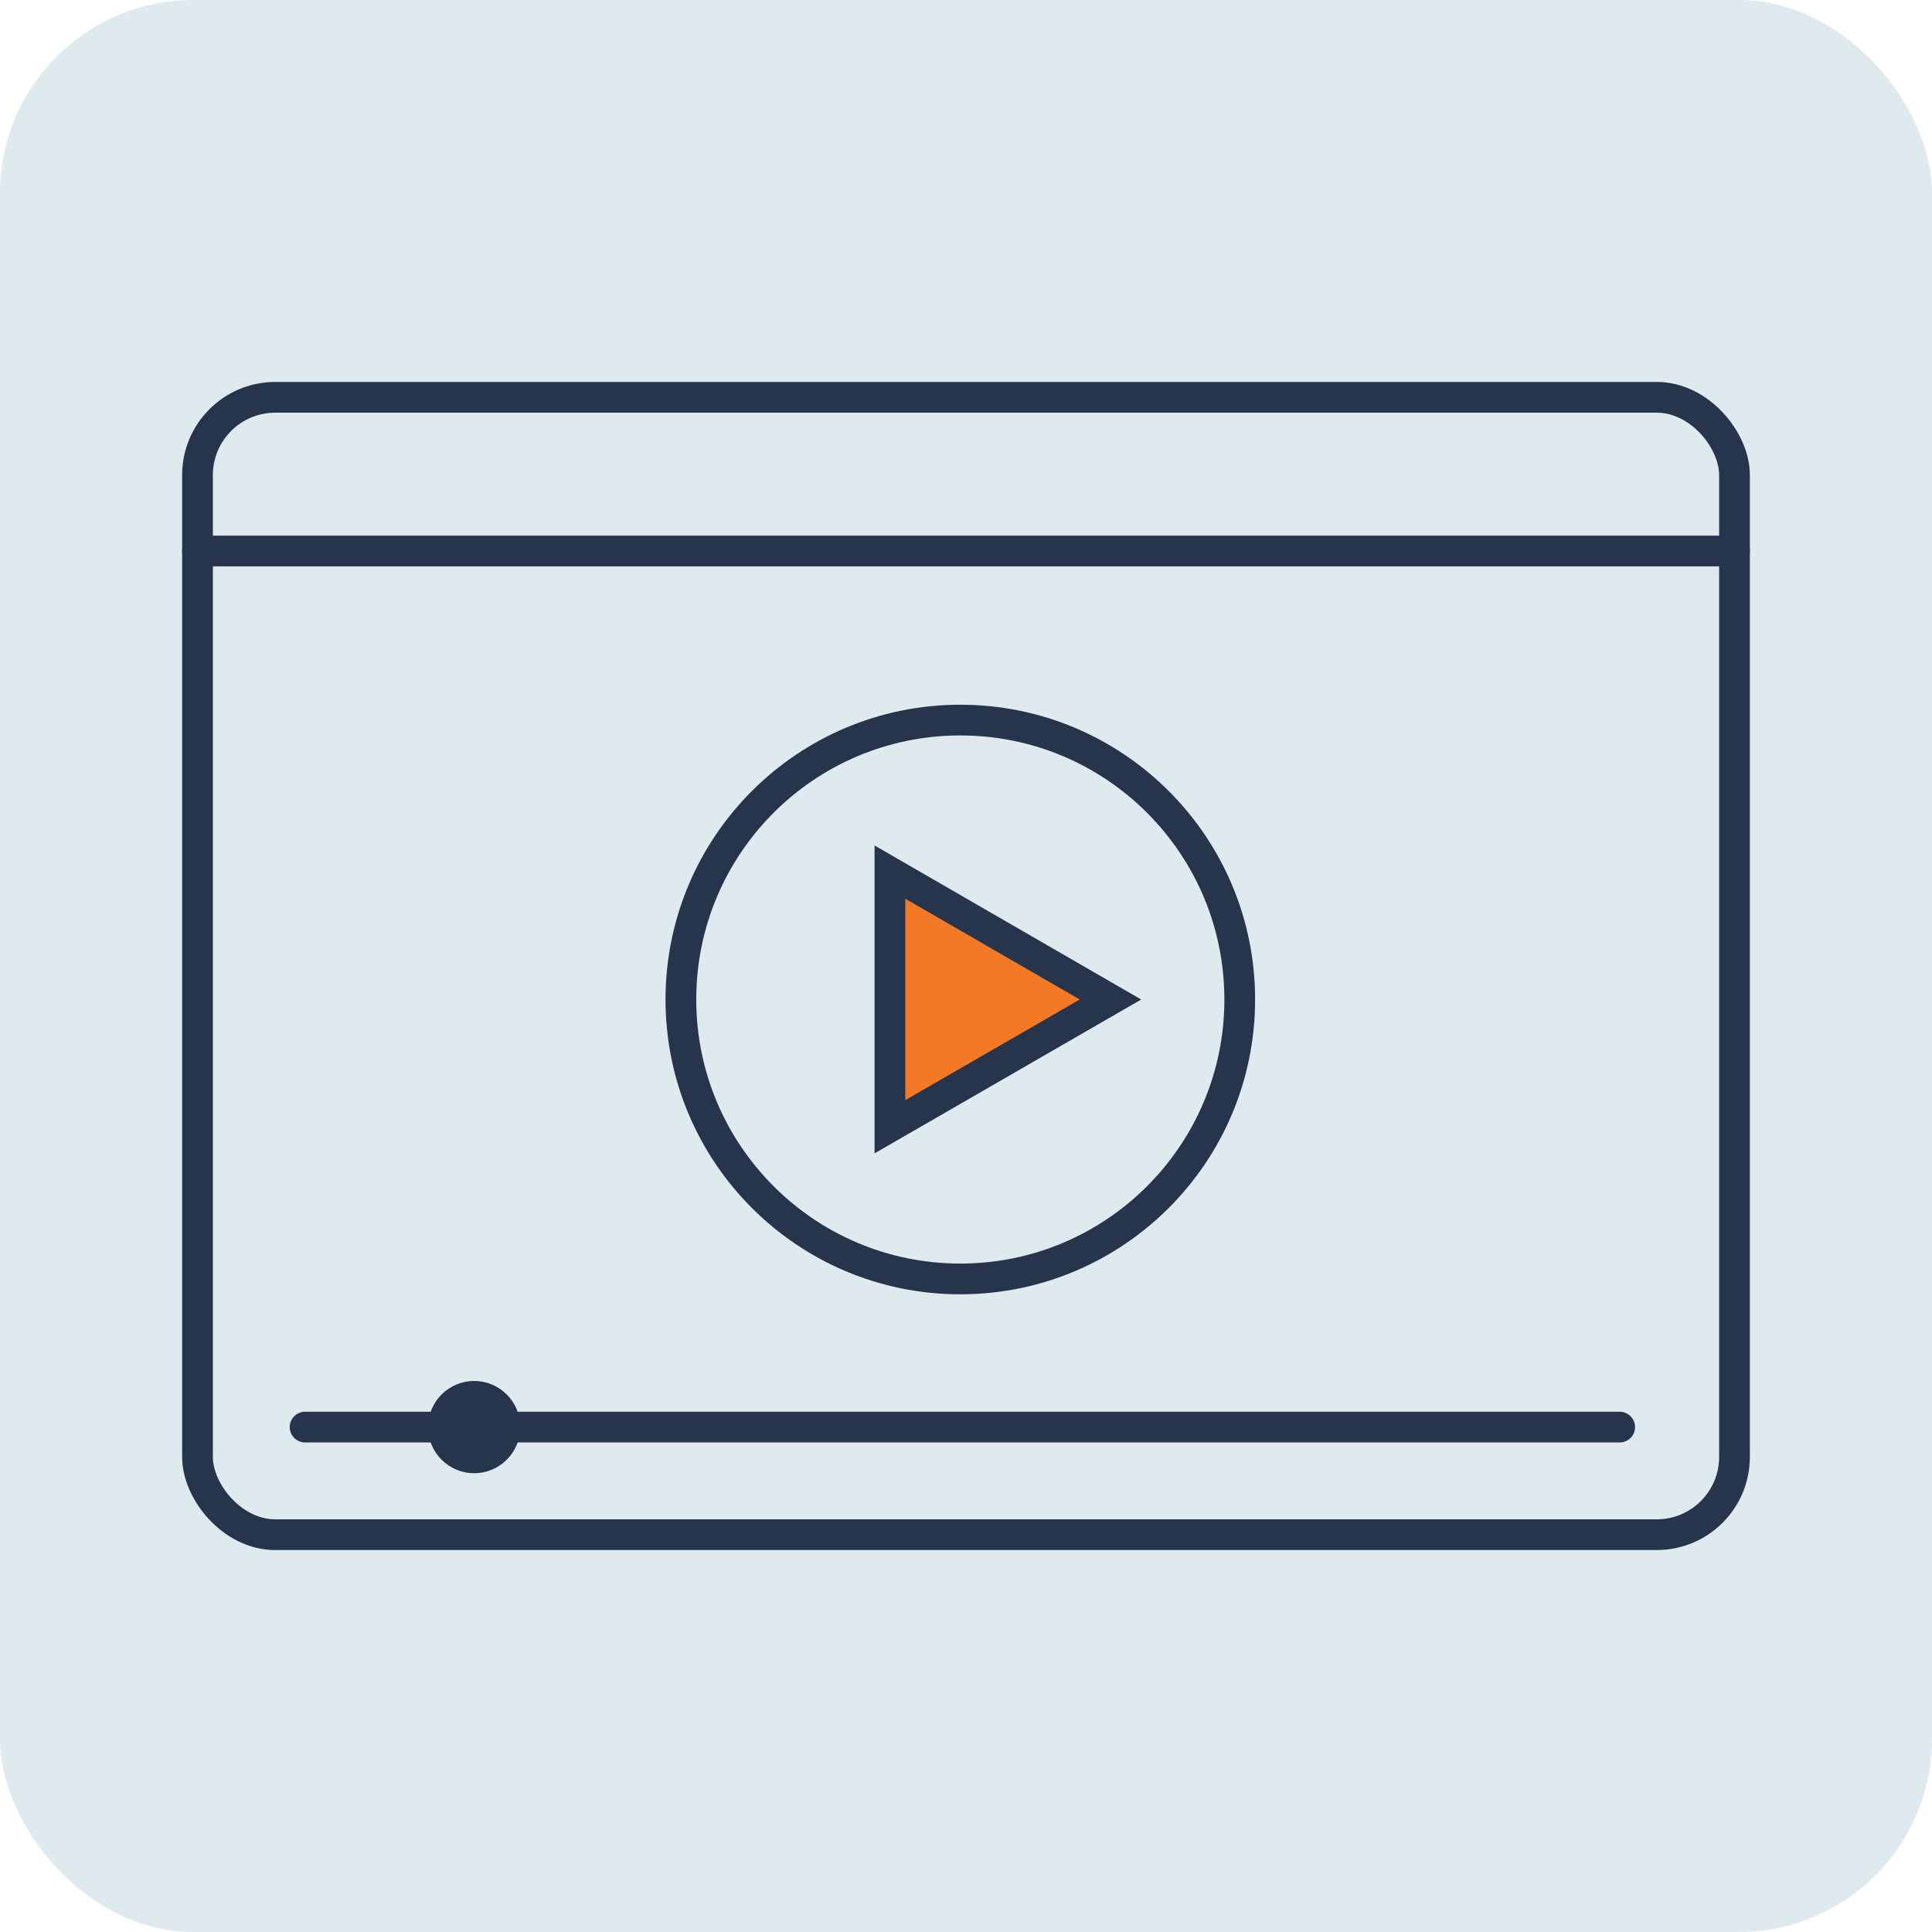
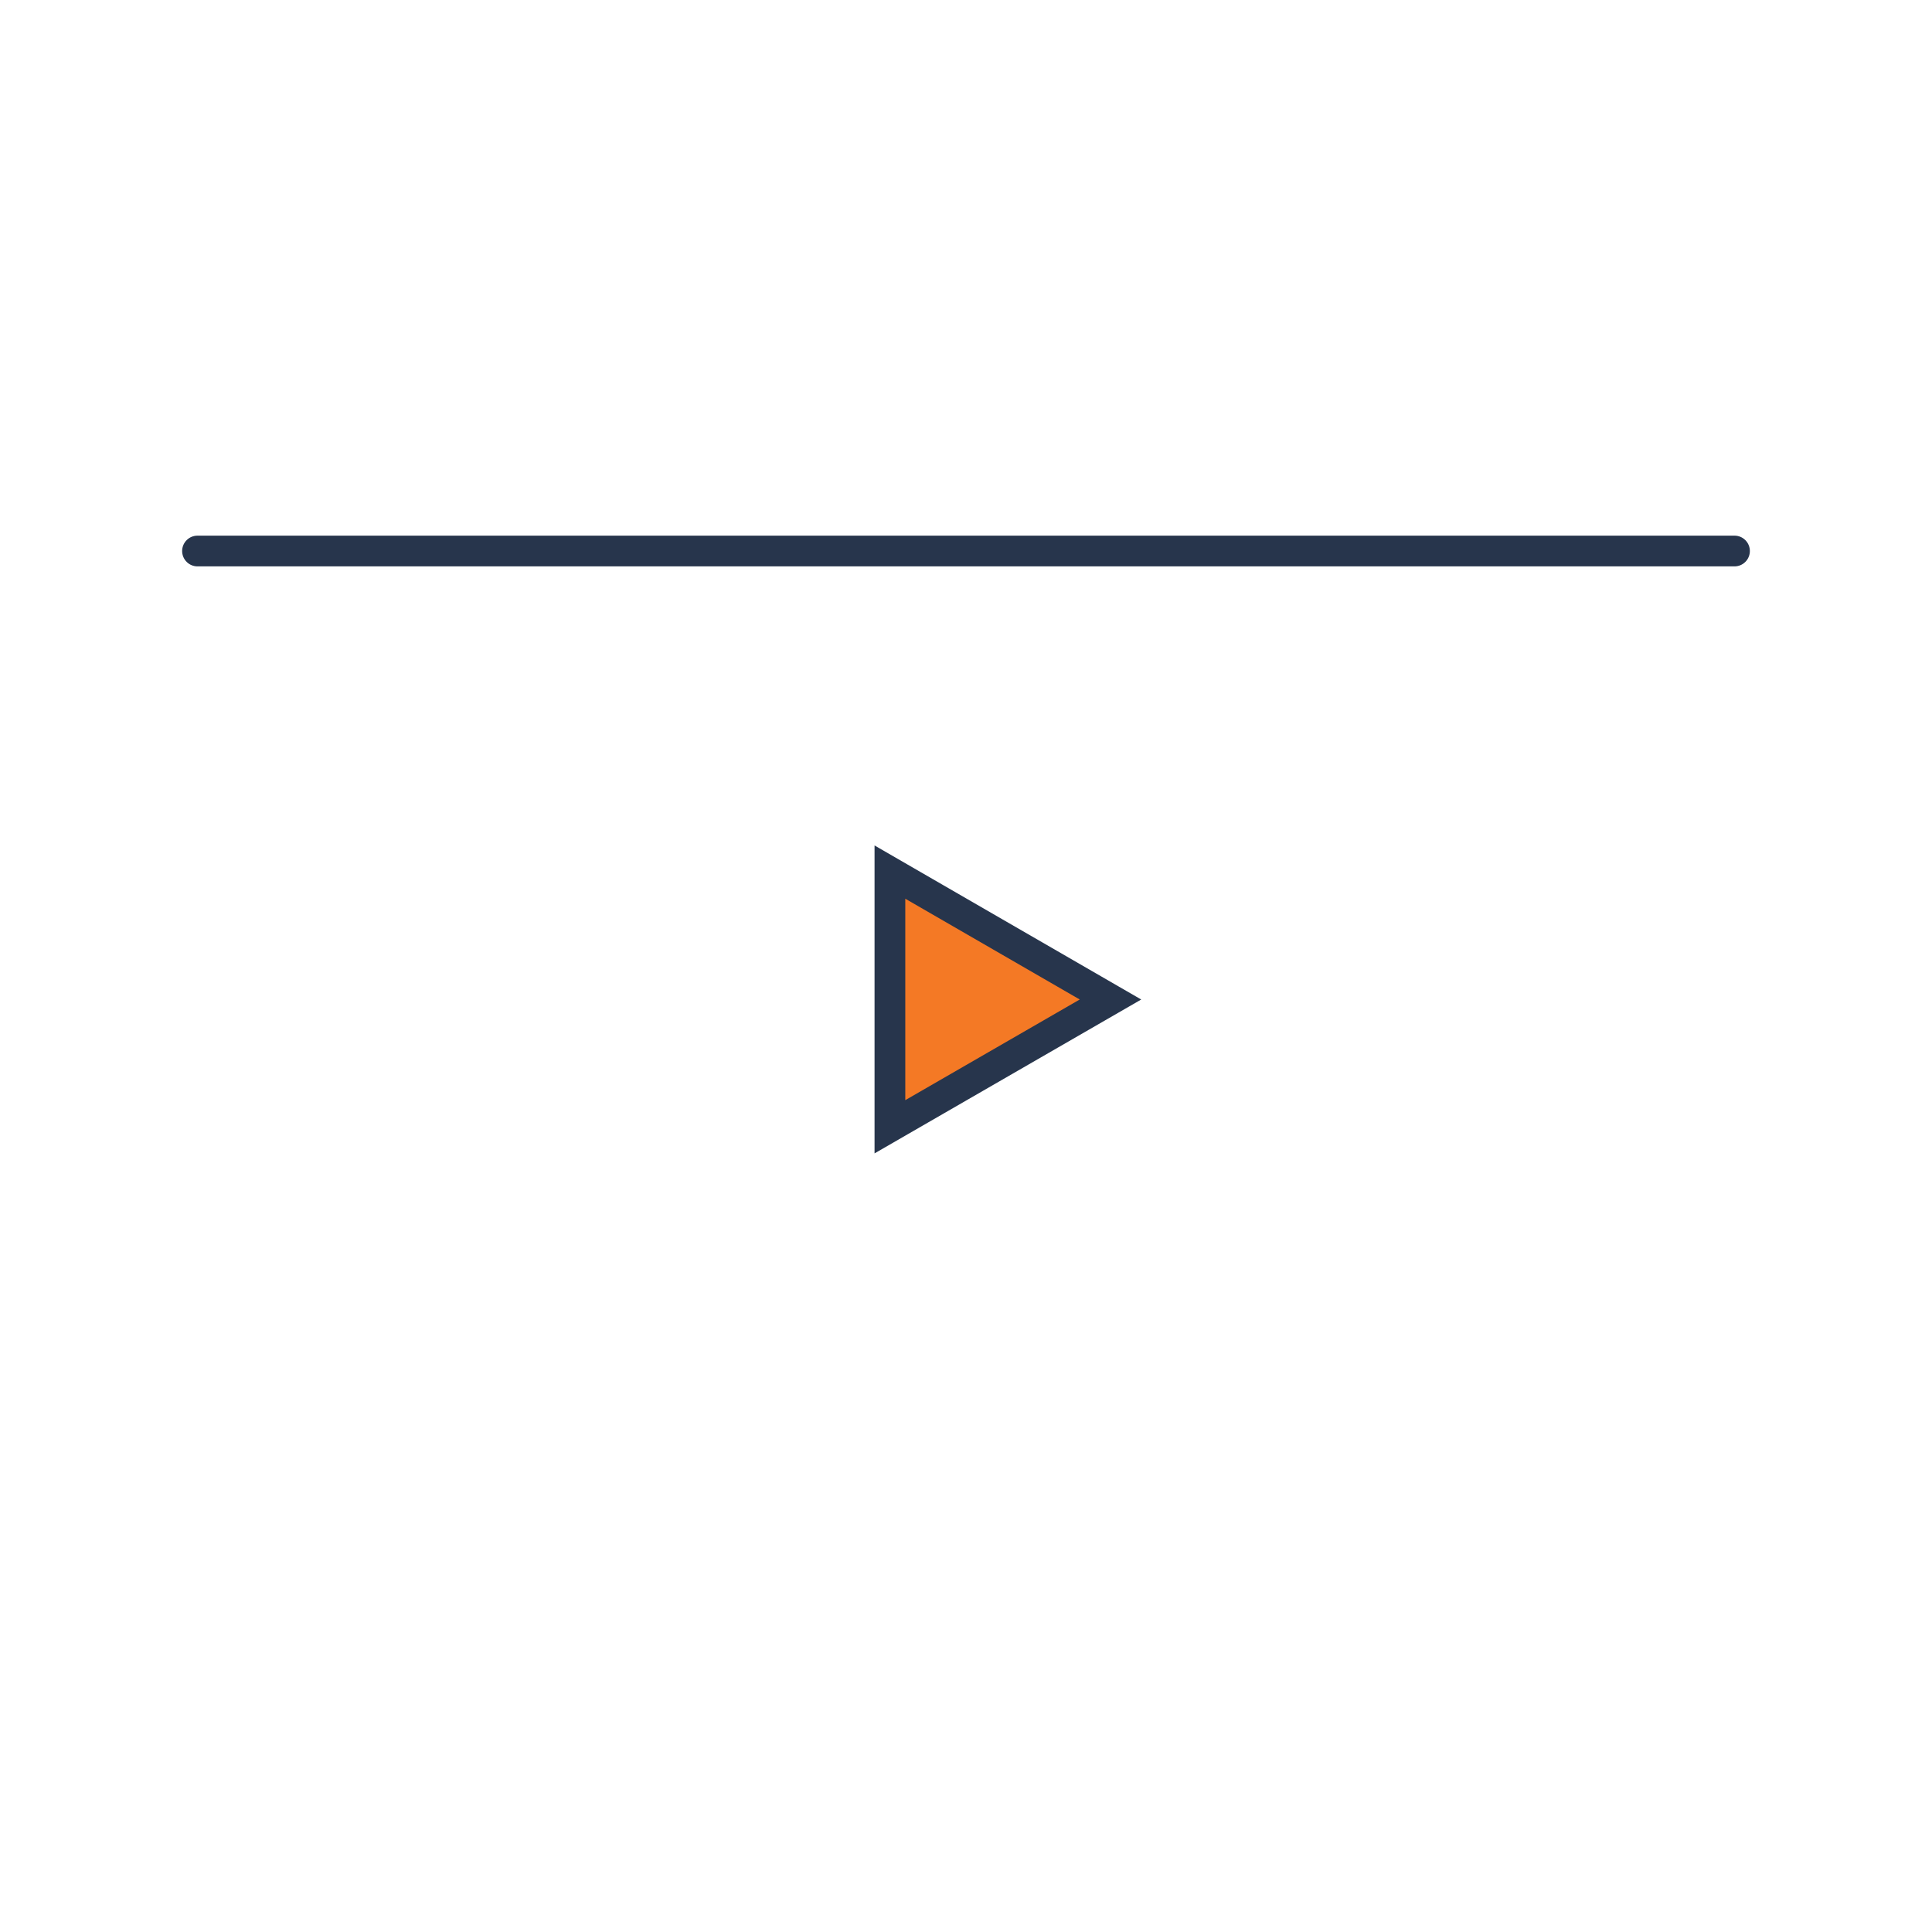
<svg xmlns="http://www.w3.org/2000/svg" viewBox="0 0 125.7 125.7">
  <defs>
    <style>.d{fill:#dfeaef;}.e{fill:#27354c;}.f{fill:#f47925;}.f,.g{stroke:#27354c;stroke-linecap:round;stroke-miterlimit:10;stroke-width:2px;}.g{fill:none;}</style>
  </defs>
  <g id="a" />
  <g id="b">
    <g id="c">
      <g>
-         <rect class="d" width="125.7" height="125.7" rx="12.57" ry="12.57" />
        <g>
-           <circle class="g" cx="62.48" cy="65.03" r="18.18" />
          <polygon class="f" points="72.25 65.03 57.9 56.74 57.9 73.31 72.25 65.03" />
-           <rect class="g" x="12.85" y="25.85" width="100" height="74" rx="5.06" ry="5.06" />
          <line class="g" x1="12.85" y1="35.85" x2="112.85" y2="35.85" />
-           <line class="g" x1="19.85" y1="92.85" x2="105.38" y2="92.85" />
-           <circle class="e" cx="30.85" cy="92.85" r="3" />
        </g>
      </g>
    </g>
  </g>
</svg>